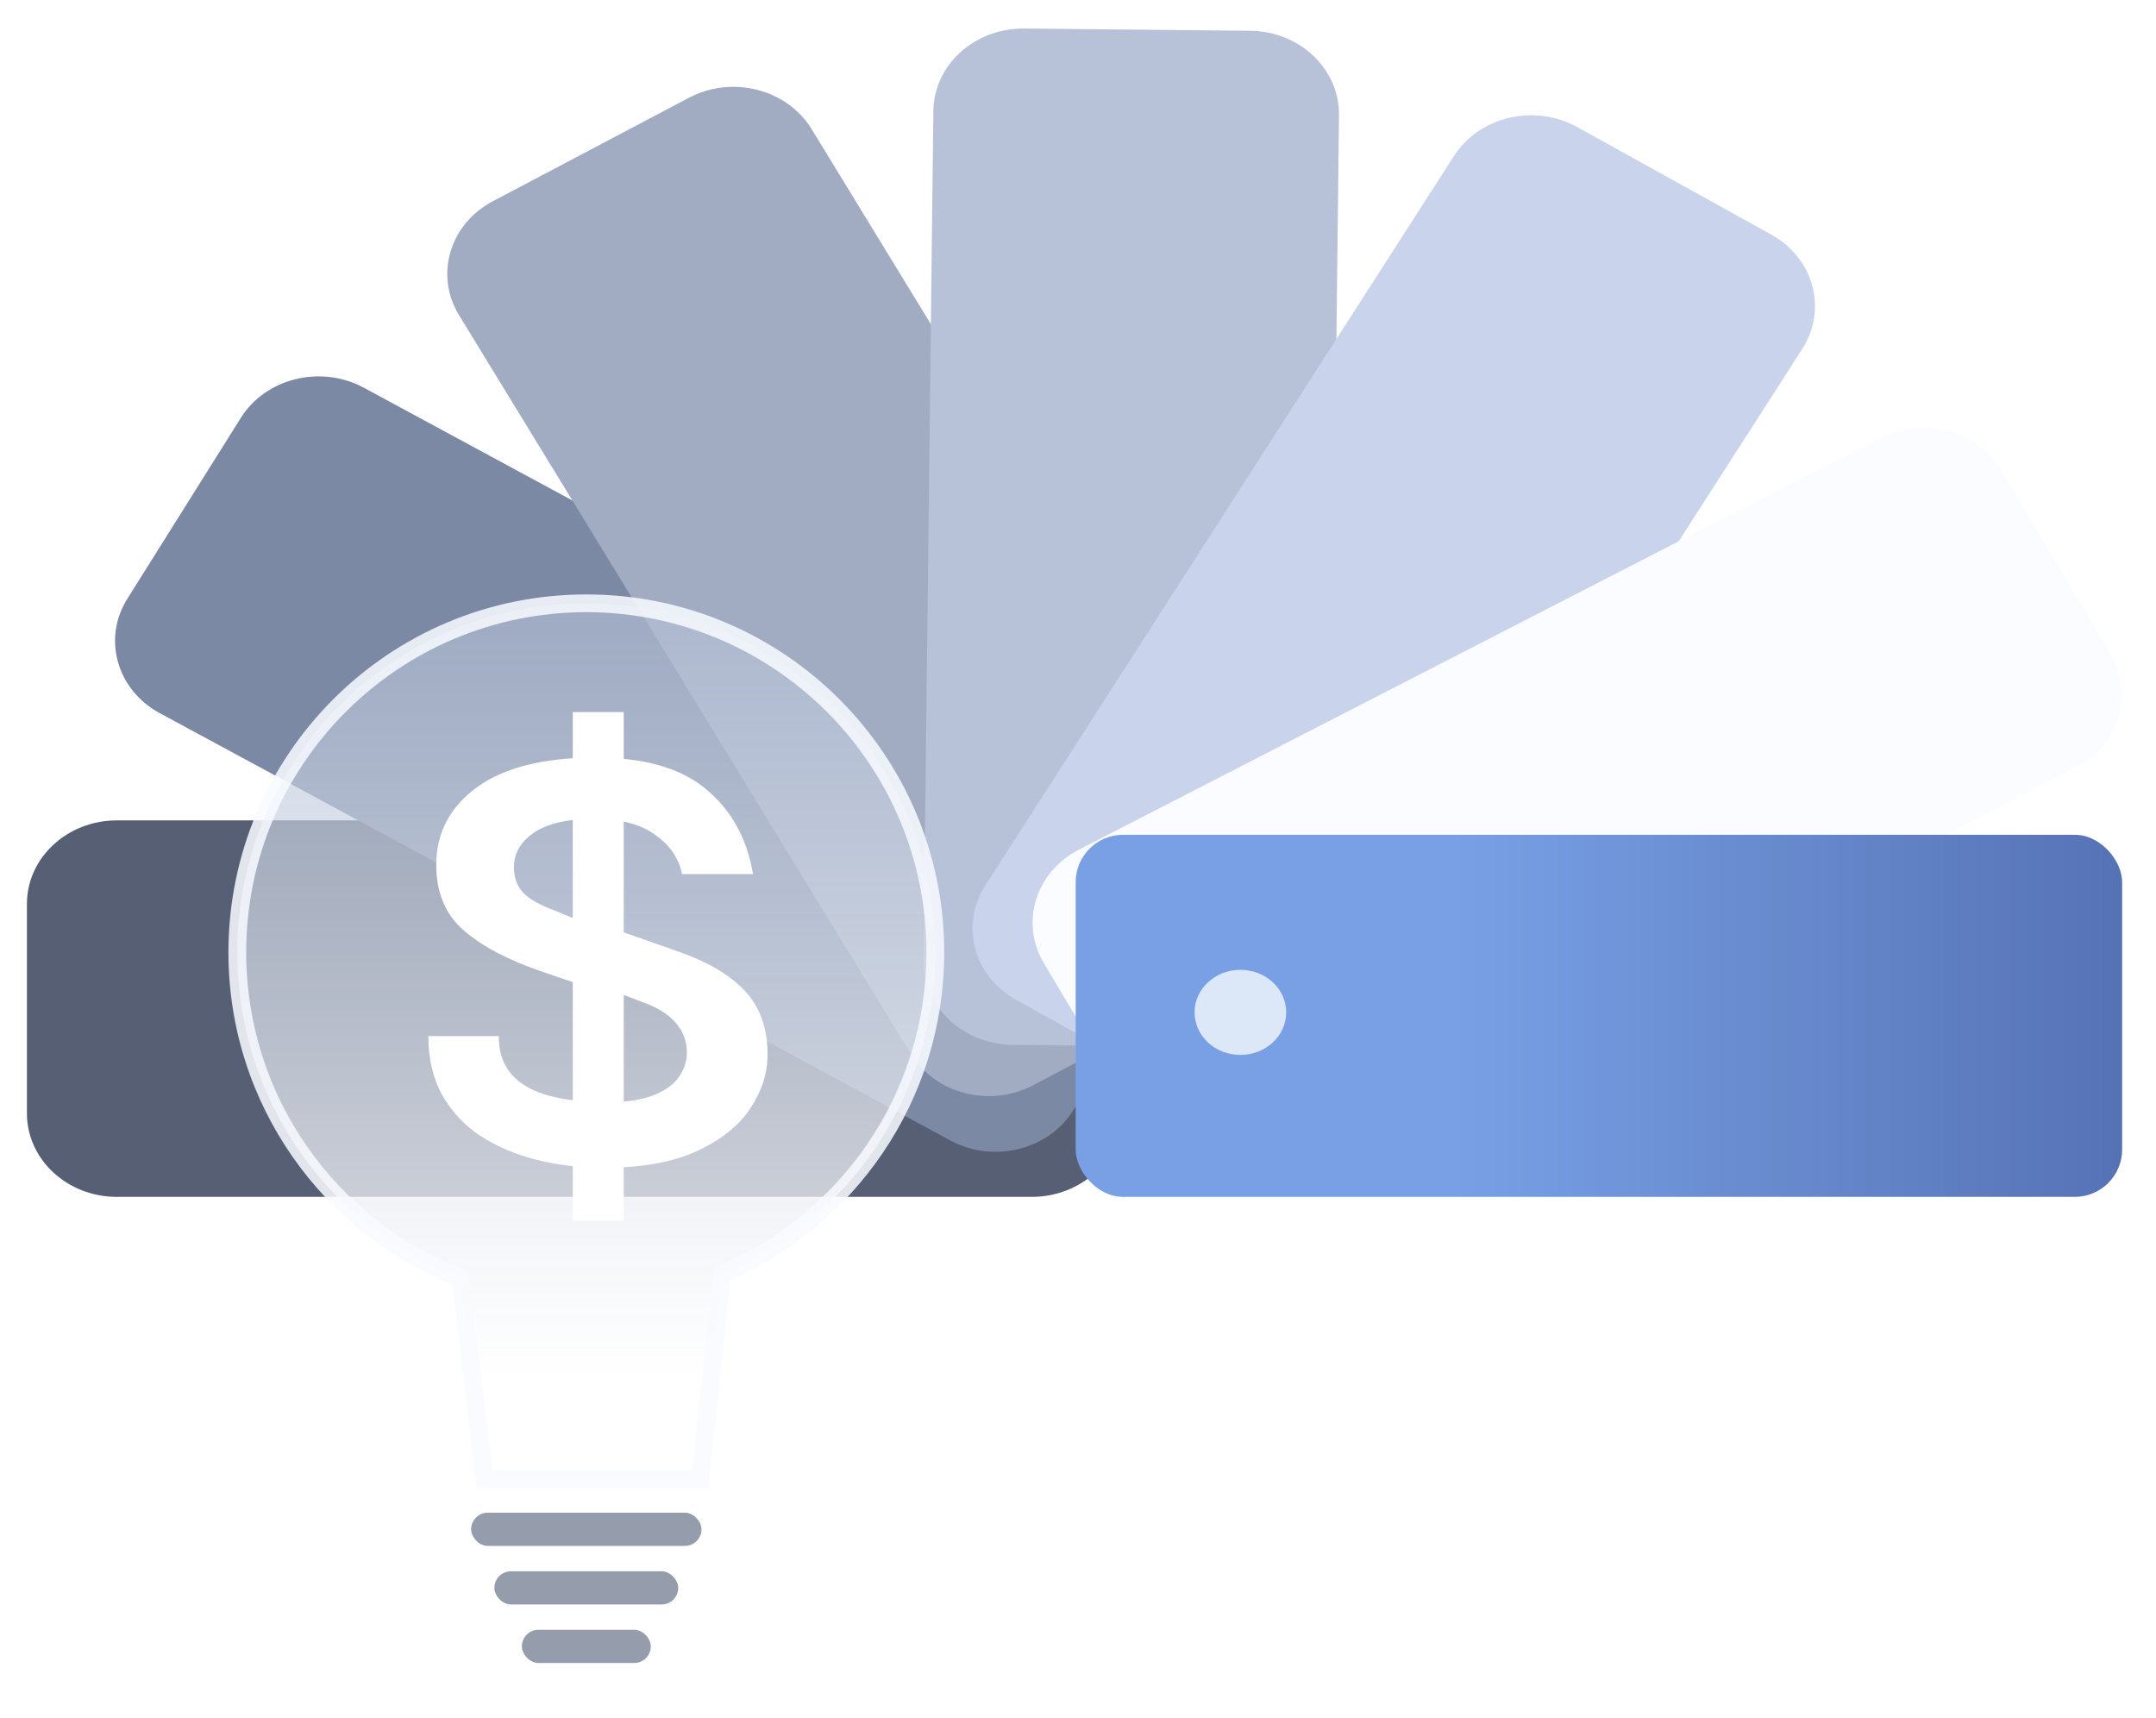
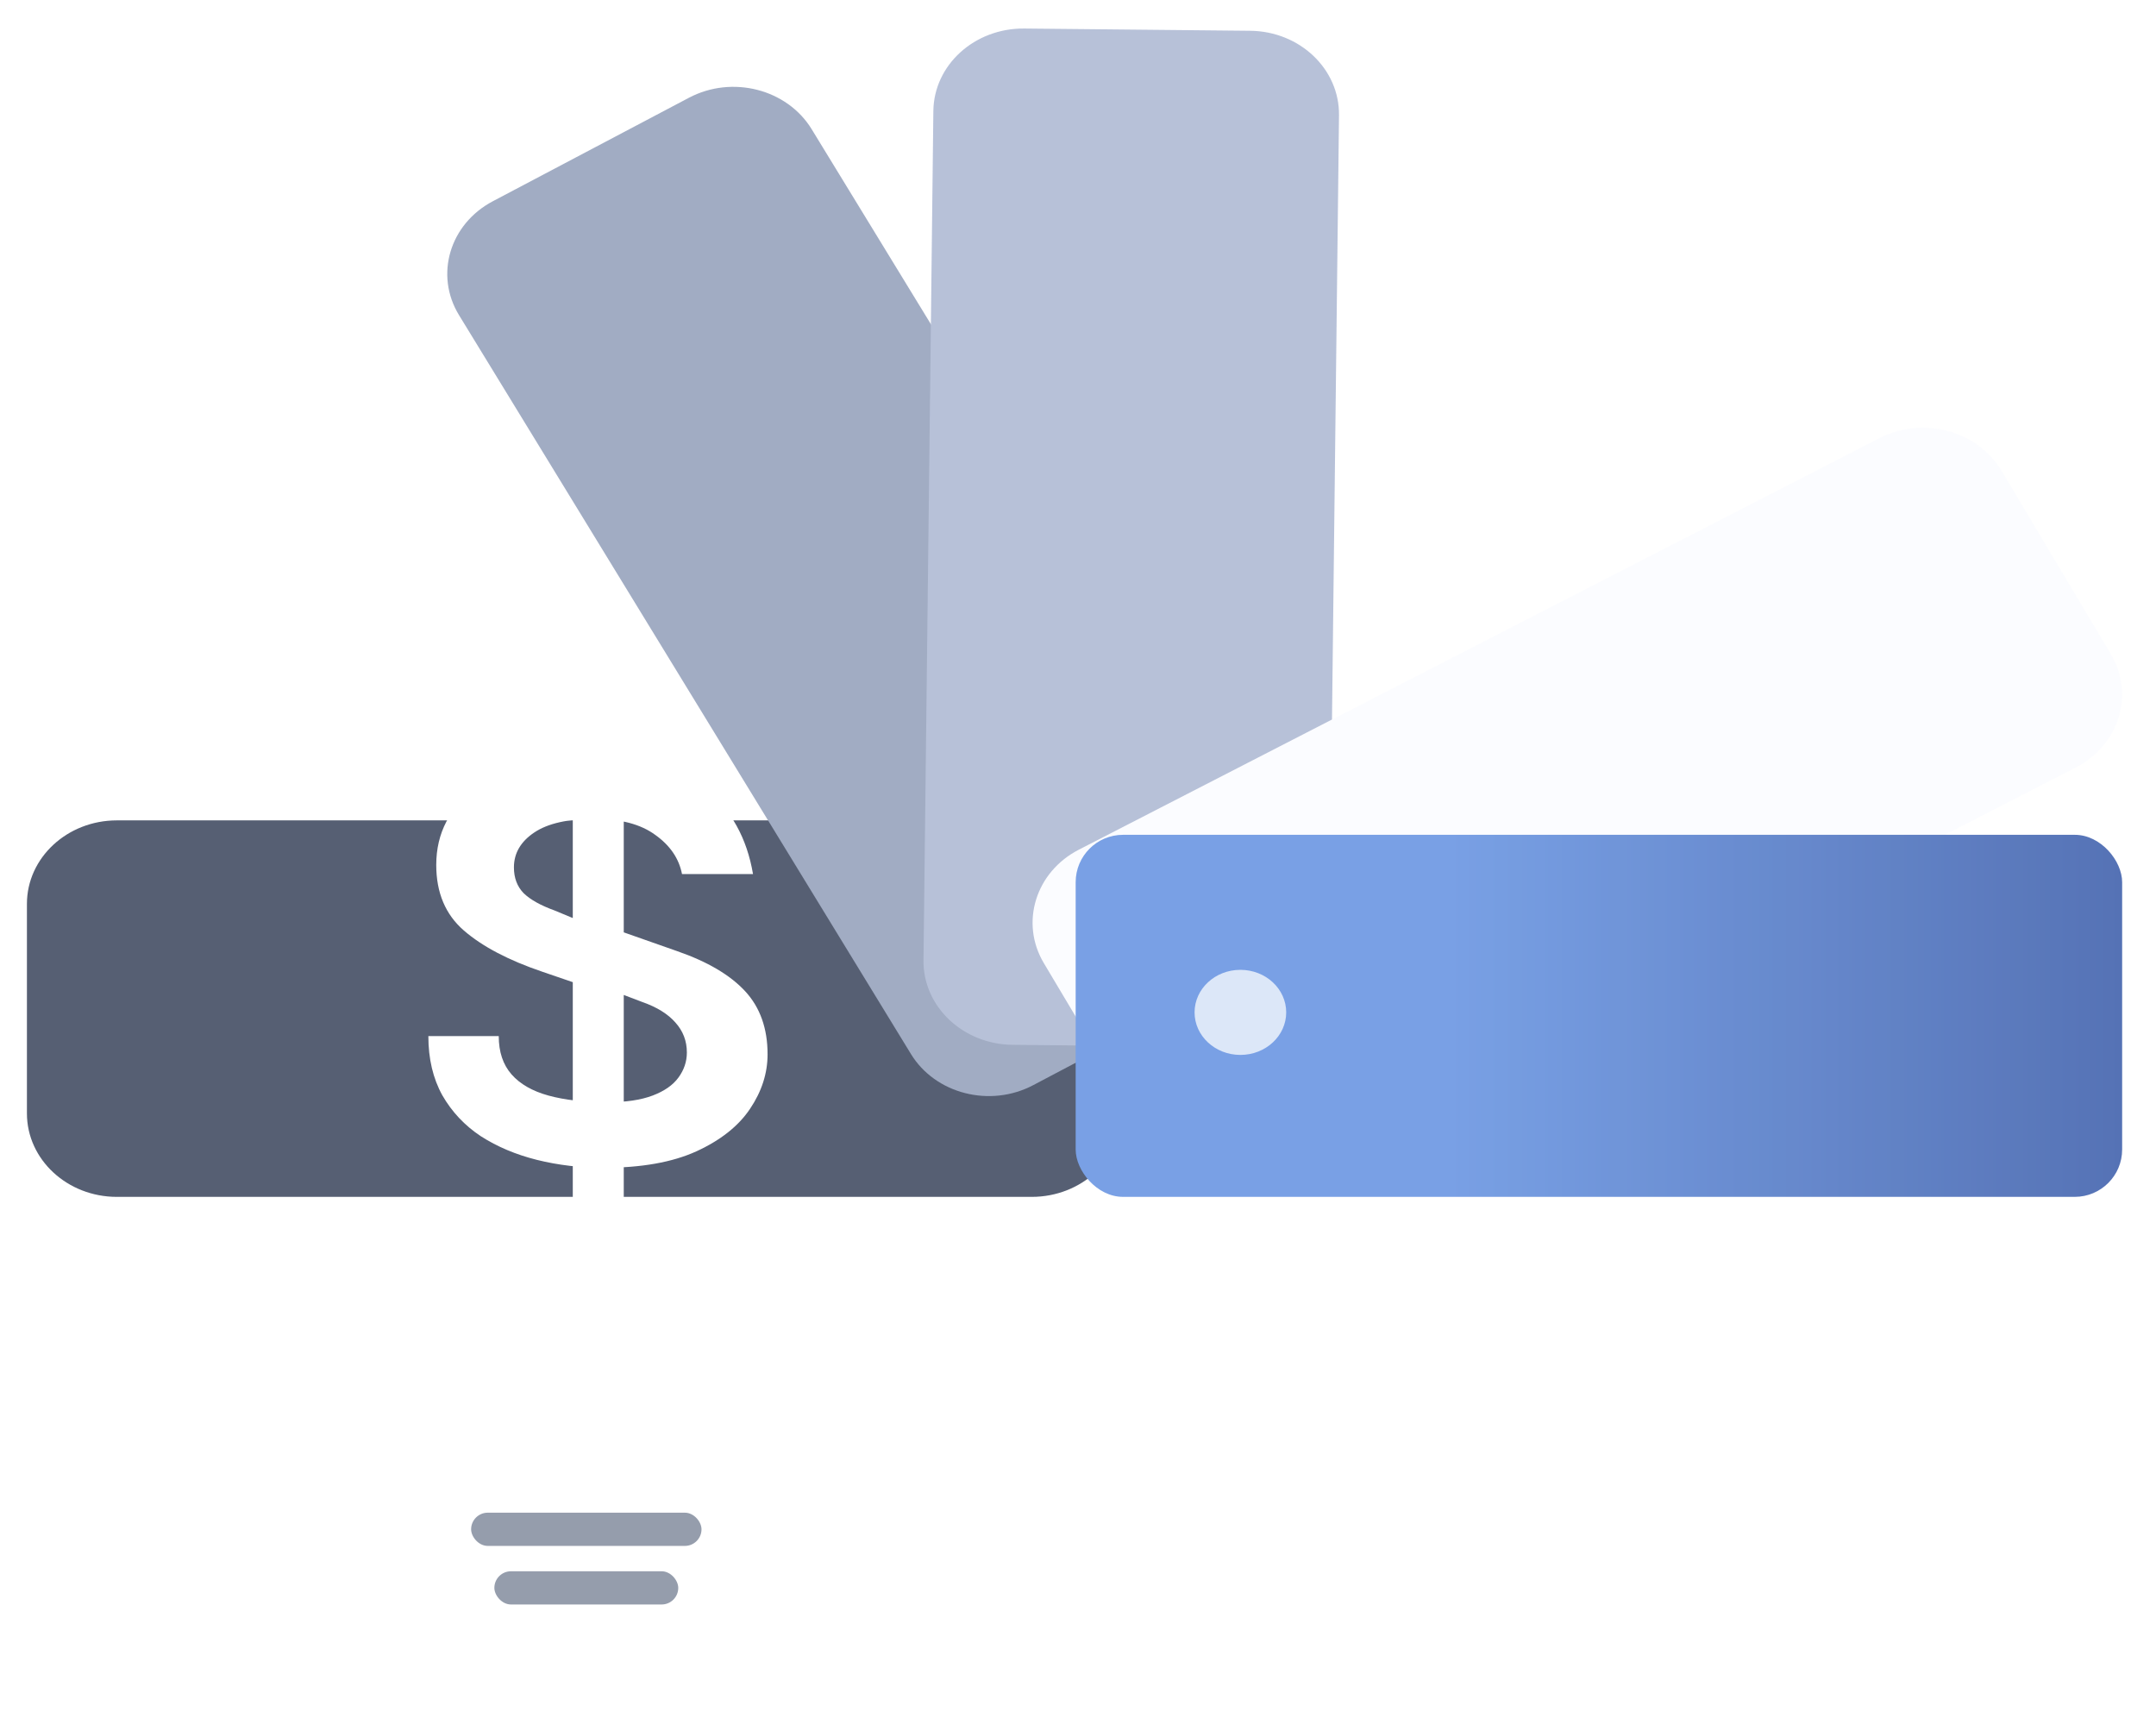
<svg xmlns="http://www.w3.org/2000/svg" width="182" height="145" viewBox="0 0 182 145" fill="none">
  <g opacity="0.9" filter="url(#filter0_d_3735_1804)">
    <path d="M86.094 100.029H8.864C4.674 100.029 1.273 96.872 1.273 92.982V75.296C1.273 71.407 4.674 68.249 8.864 68.249H86.094C90.284 68.249 93.685 71.407 93.685 75.296V92.996C93.685 96.885 90.284 100.029 86.094 100.029Z" fill="#444E64" />
-     <path d="M79.235 95.272L12.484 59.196C8.864 57.244 7.638 52.921 9.74 49.56L19.33 34.273C21.432 30.912 26.088 29.773 29.708 31.725L96.444 67.802C100.064 69.753 101.29 74.076 99.188 77.437L89.598 92.724C87.496 96.085 82.855 97.224 79.235 95.272Z" fill="#6E7C9A" />
    <path d="M75.889 87.955L37.748 25.6C35.675 22.212 36.959 17.916 40.594 15.991L57.161 7.25C60.81 5.326 65.437 6.518 67.51 9.893L105.637 72.247C107.709 75.635 106.425 79.932 102.79 81.856L86.223 90.597C82.588 92.522 77.947 91.343 75.889 87.955Z" fill="#97A3BC" />
    <path d="M76.957 80.066L77.79 8.374C77.833 4.484 81.263 1.367 85.467 1.408L104.531 1.598C108.72 1.638 112.077 4.823 112.033 8.726L111.201 80.418C111.157 84.308 107.727 87.425 103.523 87.384L84.46 87.195C80.271 87.14 76.914 83.956 76.957 80.066Z" fill="#AFBAD4" />
-     <path d="M82.168 73.75L121.739 12.168C123.885 8.82 128.541 7.736 132.147 9.728L148.509 18.795C152.115 20.787 153.283 25.11 151.137 28.457L111.565 90.04C109.42 93.387 104.763 94.471 101.158 92.479L84.795 83.412C81.19 81.42 80.022 77.084 82.168 73.75Z" fill="#C3CEE9" />
    <path d="M90.079 70.717L157.647 35.982C161.311 34.098 165.938 35.331 167.967 38.733L177.192 54.21C179.221 57.611 177.893 61.908 174.229 63.791L106.661 98.526C102.997 100.41 98.37 99.177 96.341 95.775L87.116 80.298C85.087 76.897 86.415 72.6 90.079 70.717Z" fill="#FBFCFF" />
    <rect x="89.803" y="69.467" width="88.34" height="30.561" rx="4" fill="url(#paint0_linear_3735_1804)" />
    <g filter="url(#filter1_i_3735_1804)">
      <path d="M102.708 87.047C104.844 87.047 106.576 85.439 106.576 83.455C106.576 81.472 104.844 79.864 102.708 79.864C100.572 79.864 98.84 81.472 98.84 83.455C98.84 85.439 100.572 87.047 102.708 87.047Z" fill="white" fill-opacity="0.74" />
    </g>
  </g>
  <g filter="url(#filter2_d_3735_1804)">
-     <path fill-rule="evenodd" clip-rule="evenodd" d="M58.956 105.537C69.534 101.066 76.957 90.594 76.957 78.388C76.957 62.116 63.766 48.926 47.495 48.926C31.224 48.926 18.033 62.116 18.033 78.388C18.033 90.911 25.847 101.609 36.866 105.873L38.907 122.836H57.106L58.956 105.537Z" fill="url(#paint1_linear_3735_1804)" />
-     <path d="M58.956 105.537L58.664 104.846L58.257 105.018L58.21 105.457L58.956 105.537ZM36.866 105.873L37.61 105.784L37.556 105.337L37.136 105.174L36.866 105.873ZM38.907 122.836L38.163 122.926L38.242 123.586H38.907V122.836ZM57.106 122.836V123.586H57.781L57.852 122.916L57.106 122.836ZM76.207 78.388C76.207 90.282 68.974 100.488 58.664 104.846L59.248 106.228C70.094 101.644 77.707 90.906 77.707 78.388H76.207ZM47.495 49.676C63.352 49.676 76.207 62.531 76.207 78.388H77.707C77.707 61.702 64.18 48.176 47.495 48.176V49.676ZM18.783 78.388C18.783 62.531 31.638 49.676 47.495 49.676V48.176C30.809 48.176 17.283 61.702 17.283 78.388H18.783ZM37.136 105.174C26.397 101.018 18.783 90.591 18.783 78.388H17.283C17.283 91.231 25.297 102.201 36.595 106.573L37.136 105.174ZM39.652 122.747L37.61 105.784L36.121 105.963L38.163 122.926L39.652 122.747ZM57.106 122.086H38.907V123.586H57.106V122.086ZM58.21 105.457L56.361 122.756L57.852 122.916L59.702 105.617L58.21 105.457Z" fill="#F8FBFF" fill-opacity="0.86" />
    <rect x="37.77" y="125.687" width="19.448" height="2.804" rx="1.402" fill="#959DAC" />
    <rect x="39.732" y="130.632" width="15.523" height="2.804" rx="1.402" fill="#959DAC" />
-     <rect x="42.053" y="135.571" width="10.884" height="2.804" rx="1.402" fill="#959DAC" />
    <g filter="url(#filter3_d_3735_1804)">
      <g filter="url(#filter4_d_3735_1804)">
        <path d="M47.964 95.573C46.001 95.573 44.122 95.352 42.329 94.907C40.554 94.464 38.974 93.798 37.591 92.91C36.225 92.005 35.141 90.852 34.338 89.452C33.553 88.035 33.16 86.37 33.16 84.458H39.102C39.102 85.79 39.461 86.865 40.178 87.685C40.895 88.504 41.937 89.102 43.303 89.478C44.669 89.853 46.325 90.041 48.272 90.041C49.825 90.041 51.097 89.853 52.088 89.478C53.078 89.102 53.804 88.598 54.265 87.966C54.743 87.318 54.982 86.609 54.982 85.841C54.982 84.867 54.658 84.022 54.009 83.305C53.377 82.588 52.455 82.016 51.243 81.589L47.606 80.206V74.981L54.162 77.286C56.724 78.174 58.636 79.301 59.9 80.667C61.163 82.033 61.795 83.809 61.795 85.994C61.795 87.599 61.3 89.136 60.309 90.605C59.336 92.056 57.825 93.251 55.776 94.19C53.744 95.112 51.14 95.573 47.964 95.573ZM45.352 100.03V57.103H49.655V100.03H45.352ZM46.53 80.308L42.79 79.028C39.922 78.055 37.711 76.893 36.157 75.544C34.603 74.196 33.826 72.352 33.826 70.012C33.826 67.314 34.97 65.129 37.258 63.455C39.563 61.782 42.91 60.945 47.298 60.945C51.379 60.945 54.478 61.833 56.596 63.609C58.73 65.368 60.053 67.758 60.566 70.781H54.572C54.316 69.466 53.565 68.365 52.318 67.477C51.089 66.572 49.381 66.119 47.196 66.119C44.942 66.119 43.243 66.503 42.099 67.272C40.955 68.04 40.383 69.022 40.383 70.217C40.383 71.105 40.656 71.831 41.203 72.394C41.766 72.941 42.637 73.427 43.815 73.854L46.53 74.981V80.308Z" fill="white" />
      </g>
    </g>
  </g>
  <defs>
    <filter id="filter0_d_3735_1804" x="0.273" y="0.407" width="180.869" height="102.622" filterUnits="userSpaceOnUse" color-interpolation-filters="sRGB">
      <feFlood flood-opacity="0" result="BackgroundImageFix" />
      <feColorMatrix in="SourceAlpha" type="matrix" values="0 0 0 0 0 0 0 0 0 0 0 0 0 0 0 0 0 0 127 0" result="hardAlpha" />
      <feOffset dx="1" dy="1" />
      <feGaussianBlur stdDeviation="1" />
      <feComposite in2="hardAlpha" operator="out" />
      <feColorMatrix type="matrix" values="0 0 0 0 0 0 0 0 0 0 0 0 0 0 0 0 0 0 0.25 0" />
      <feBlend mode="normal" in2="BackgroundImageFix" result="effect1_dropShadow_3735_1804" />
      <feBlend mode="normal" in="SourceGraphic" in2="effect1_dropShadow_3735_1804" result="shape" />
    </filter>
    <filter id="filter1_i_3735_1804" x="98.84" y="79.864" width="8.736" height="8.183" filterUnits="userSpaceOnUse" color-interpolation-filters="sRGB">
      <feFlood flood-opacity="0" result="BackgroundImageFix" />
      <feBlend mode="normal" in="SourceGraphic" in2="BackgroundImageFix" result="shape" />
      <feColorMatrix in="SourceAlpha" type="matrix" values="0 0 0 0 0 0 0 0 0 0 0 0 0 0 0 0 0 0 127 0" result="hardAlpha" />
      <feOffset dx="1" dy="1" />
      <feGaussianBlur stdDeviation="1" />
      <feComposite in2="hardAlpha" operator="arithmetic" k2="-1" k3="1" />
      <feColorMatrix type="matrix" values="0 0 0 0 0 0 0 0 0 0 0 0 0 0 0 0 0 0 0.33 0" />
      <feBlend mode="normal" in2="shape" result="effect1_innerShadow_3735_1804" />
    </filter>
    <filter id="filter2_d_3735_1804" x="15.283" y="46.176" width="68.424" height="98.199" filterUnits="userSpaceOnUse" color-interpolation-filters="sRGB">
      <feFlood flood-opacity="0" result="BackgroundImageFix" />
      <feColorMatrix in="SourceAlpha" type="matrix" values="0 0 0 0 0 0 0 0 0 0 0 0 0 0 0 0 0 0 127 0" result="hardAlpha" />
      <feOffset dx="2" dy="2" />
      <feGaussianBlur stdDeviation="2" />
      <feComposite in2="hardAlpha" operator="out" />
      <feColorMatrix type="matrix" values="0 0 0 0 0 0 0 0 0 0 0 0 0 0 0 0 0 0 0.25 0" />
      <feBlend mode="normal" in2="BackgroundImageFix" result="effect1_dropShadow_3735_1804" />
      <feBlend mode="normal" in="SourceGraphic" in2="effect1_dropShadow_3735_1804" result="shape" />
    </filter>
    <filter id="filter3_d_3735_1804" x="32.16" y="56.103" width="30.635" height="44.926" filterUnits="userSpaceOnUse" color-interpolation-filters="sRGB">
      <feFlood flood-opacity="0" result="BackgroundImageFix" />
      <feColorMatrix in="SourceAlpha" type="matrix" values="0 0 0 0 0 0 0 0 0 0 0 0 0 0 0 0 0 0 127 0" result="hardAlpha" />
      <feOffset />
      <feGaussianBlur stdDeviation="0.5" />
      <feComposite in2="hardAlpha" operator="out" />
      <feColorMatrix type="matrix" values="0 0 0 0 0 0 0 0 0 0 0 0 0 0 0 0 0 0 0.11 0" />
      <feBlend mode="normal" in2="BackgroundImageFix" result="effect1_dropShadow_3735_1804" />
      <feBlend mode="normal" in="SourceGraphic" in2="effect1_dropShadow_3735_1804" result="shape" />
    </filter>
    <filter id="filter4_d_3735_1804" x="33.16" y="57.103" width="30.635" height="44.926" filterUnits="userSpaceOnUse" color-interpolation-filters="sRGB">
      <feFlood flood-opacity="0" result="BackgroundImageFix" />
      <feColorMatrix in="SourceAlpha" type="matrix" values="0 0 0 0 0 0 0 0 0 0 0 0 0 0 0 0 0 0 127 0" result="hardAlpha" />
      <feOffset dx="1" dy="1" />
      <feGaussianBlur stdDeviation="0.5" />
      <feComposite in2="hardAlpha" operator="out" />
      <feColorMatrix type="matrix" values="0 0 0 0 0 0 0 0 0 0 0 0 0 0 0 0 0 0 0.22 0" />
      <feBlend mode="normal" in2="BackgroundImageFix" result="effect1_dropShadow_3735_1804" />
      <feBlend mode="normal" in="SourceGraphic" in2="effect1_dropShadow_3735_1804" result="shape" />
    </filter>
    <linearGradient id="paint0_linear_3735_1804" x1="89.803" y1="84.745" x2="178.148" y2="84.745" gradientUnits="userSpaceOnUse">
      <stop offset="0.357" stop-color="#6A96E2" />
      <stop offset="1" stop-color="#4363AD" />
    </linearGradient>
    <linearGradient id="paint1_linear_3735_1804" x1="47.495" y1="48.926" x2="47.495" y2="122.836" gradientUnits="userSpaceOnUse">
      <stop stop-color="#B3BFD5" stop-opacity="0.62" />
      <stop offset="0.887" stop-color="white" stop-opacity="0.81" />
    </linearGradient>
  </defs>
</svg>